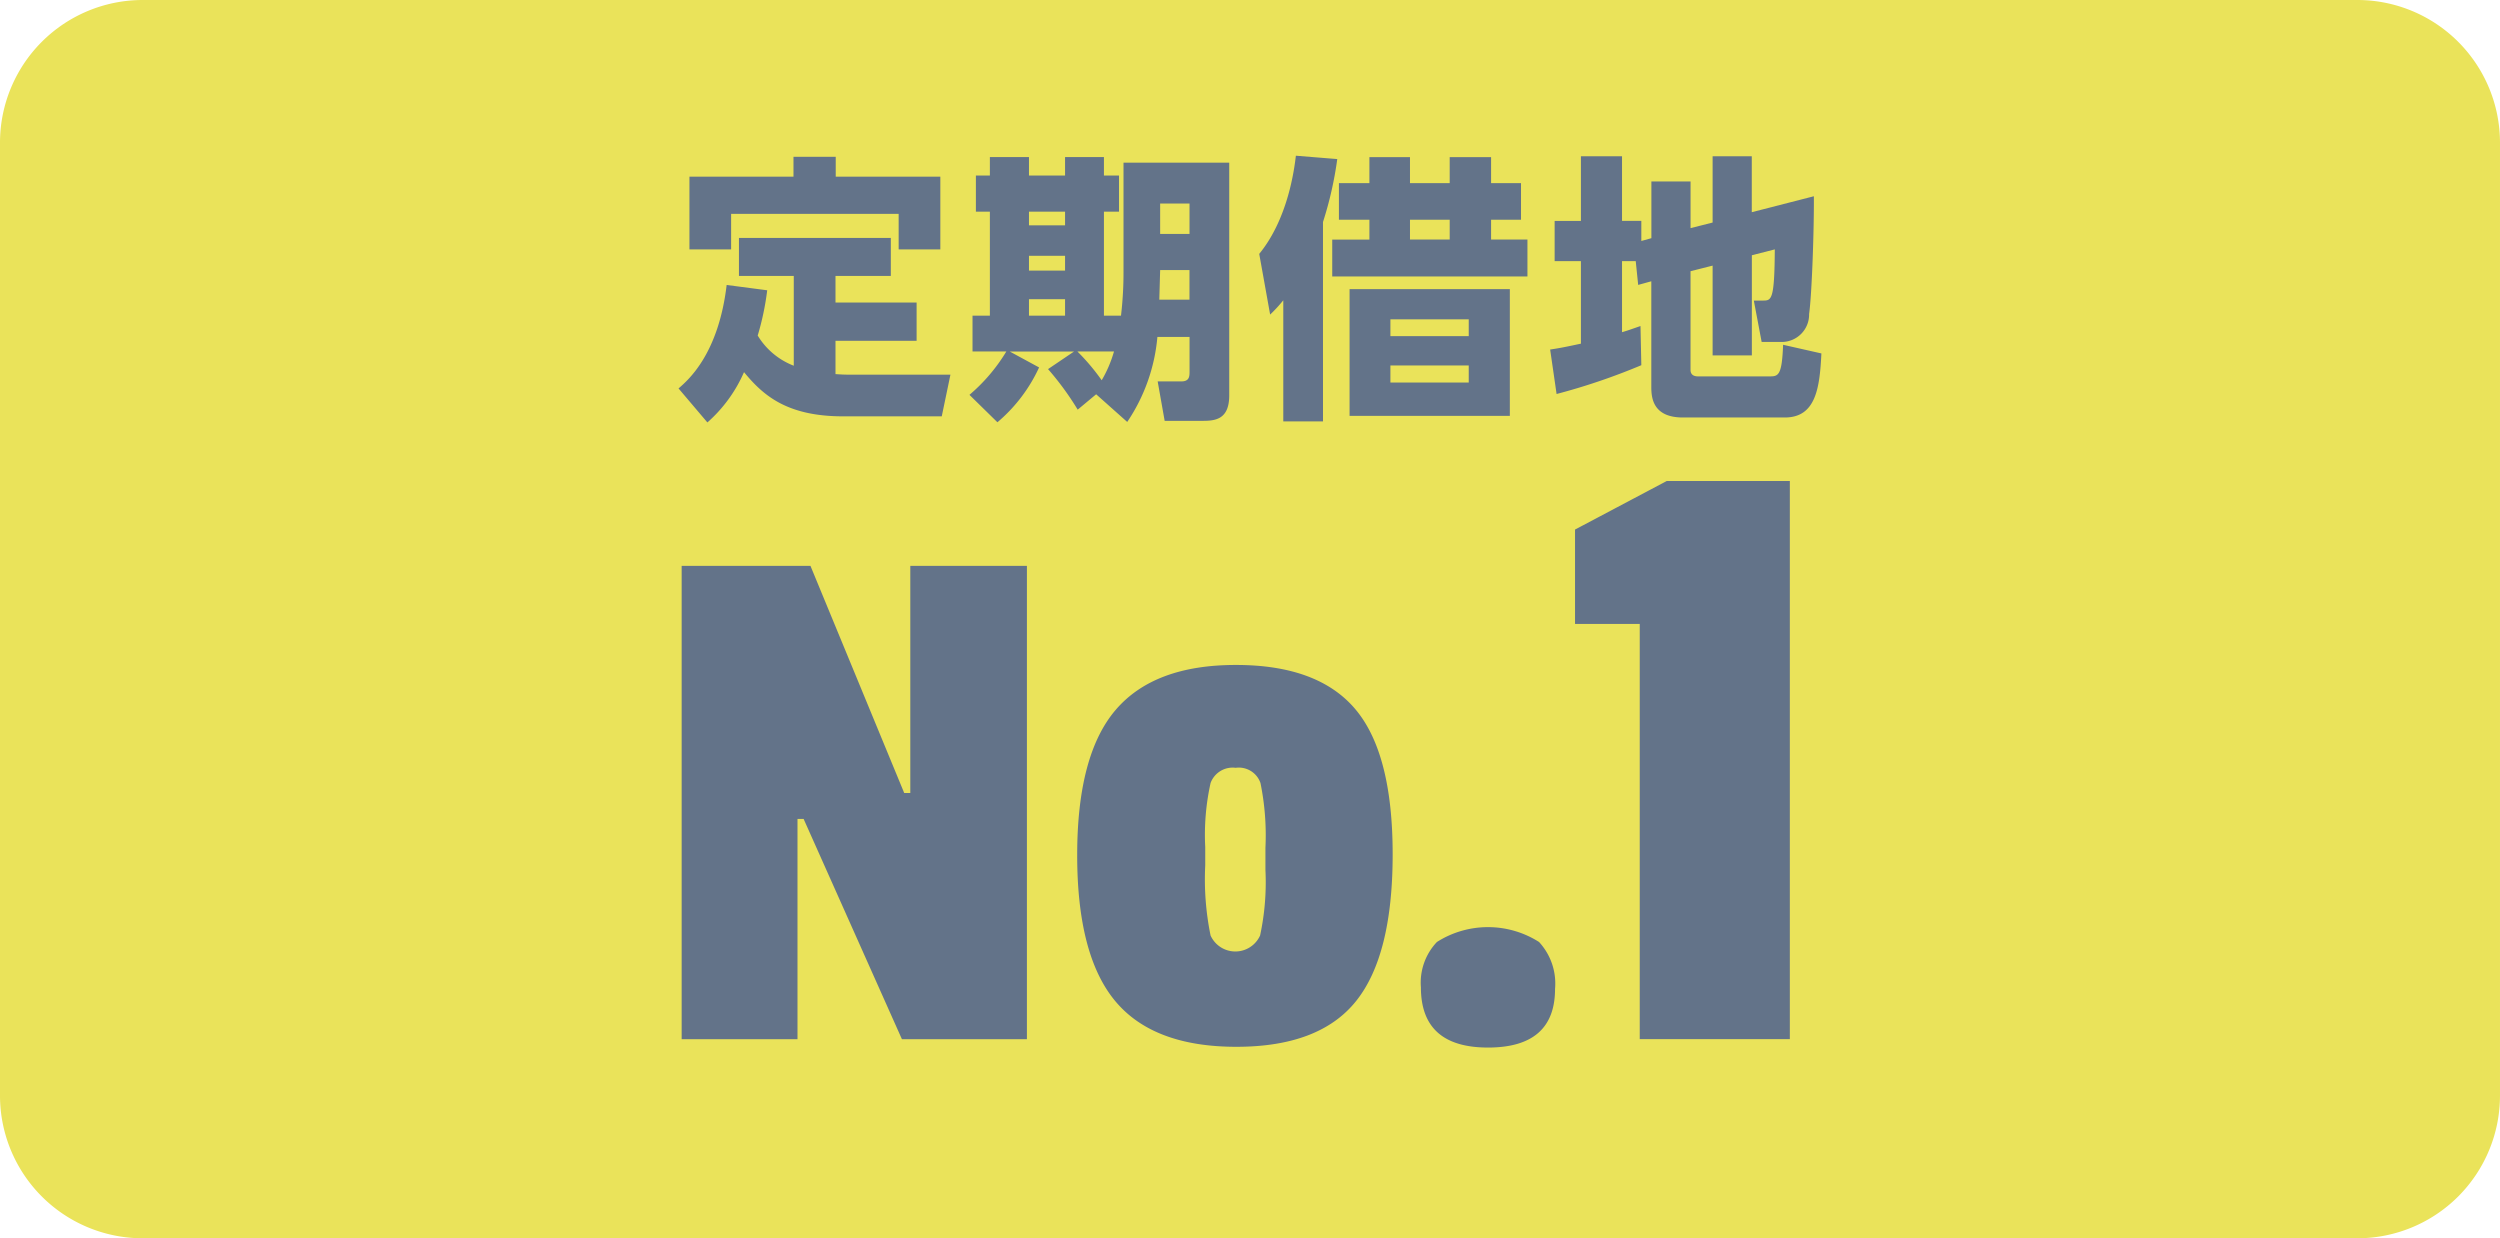
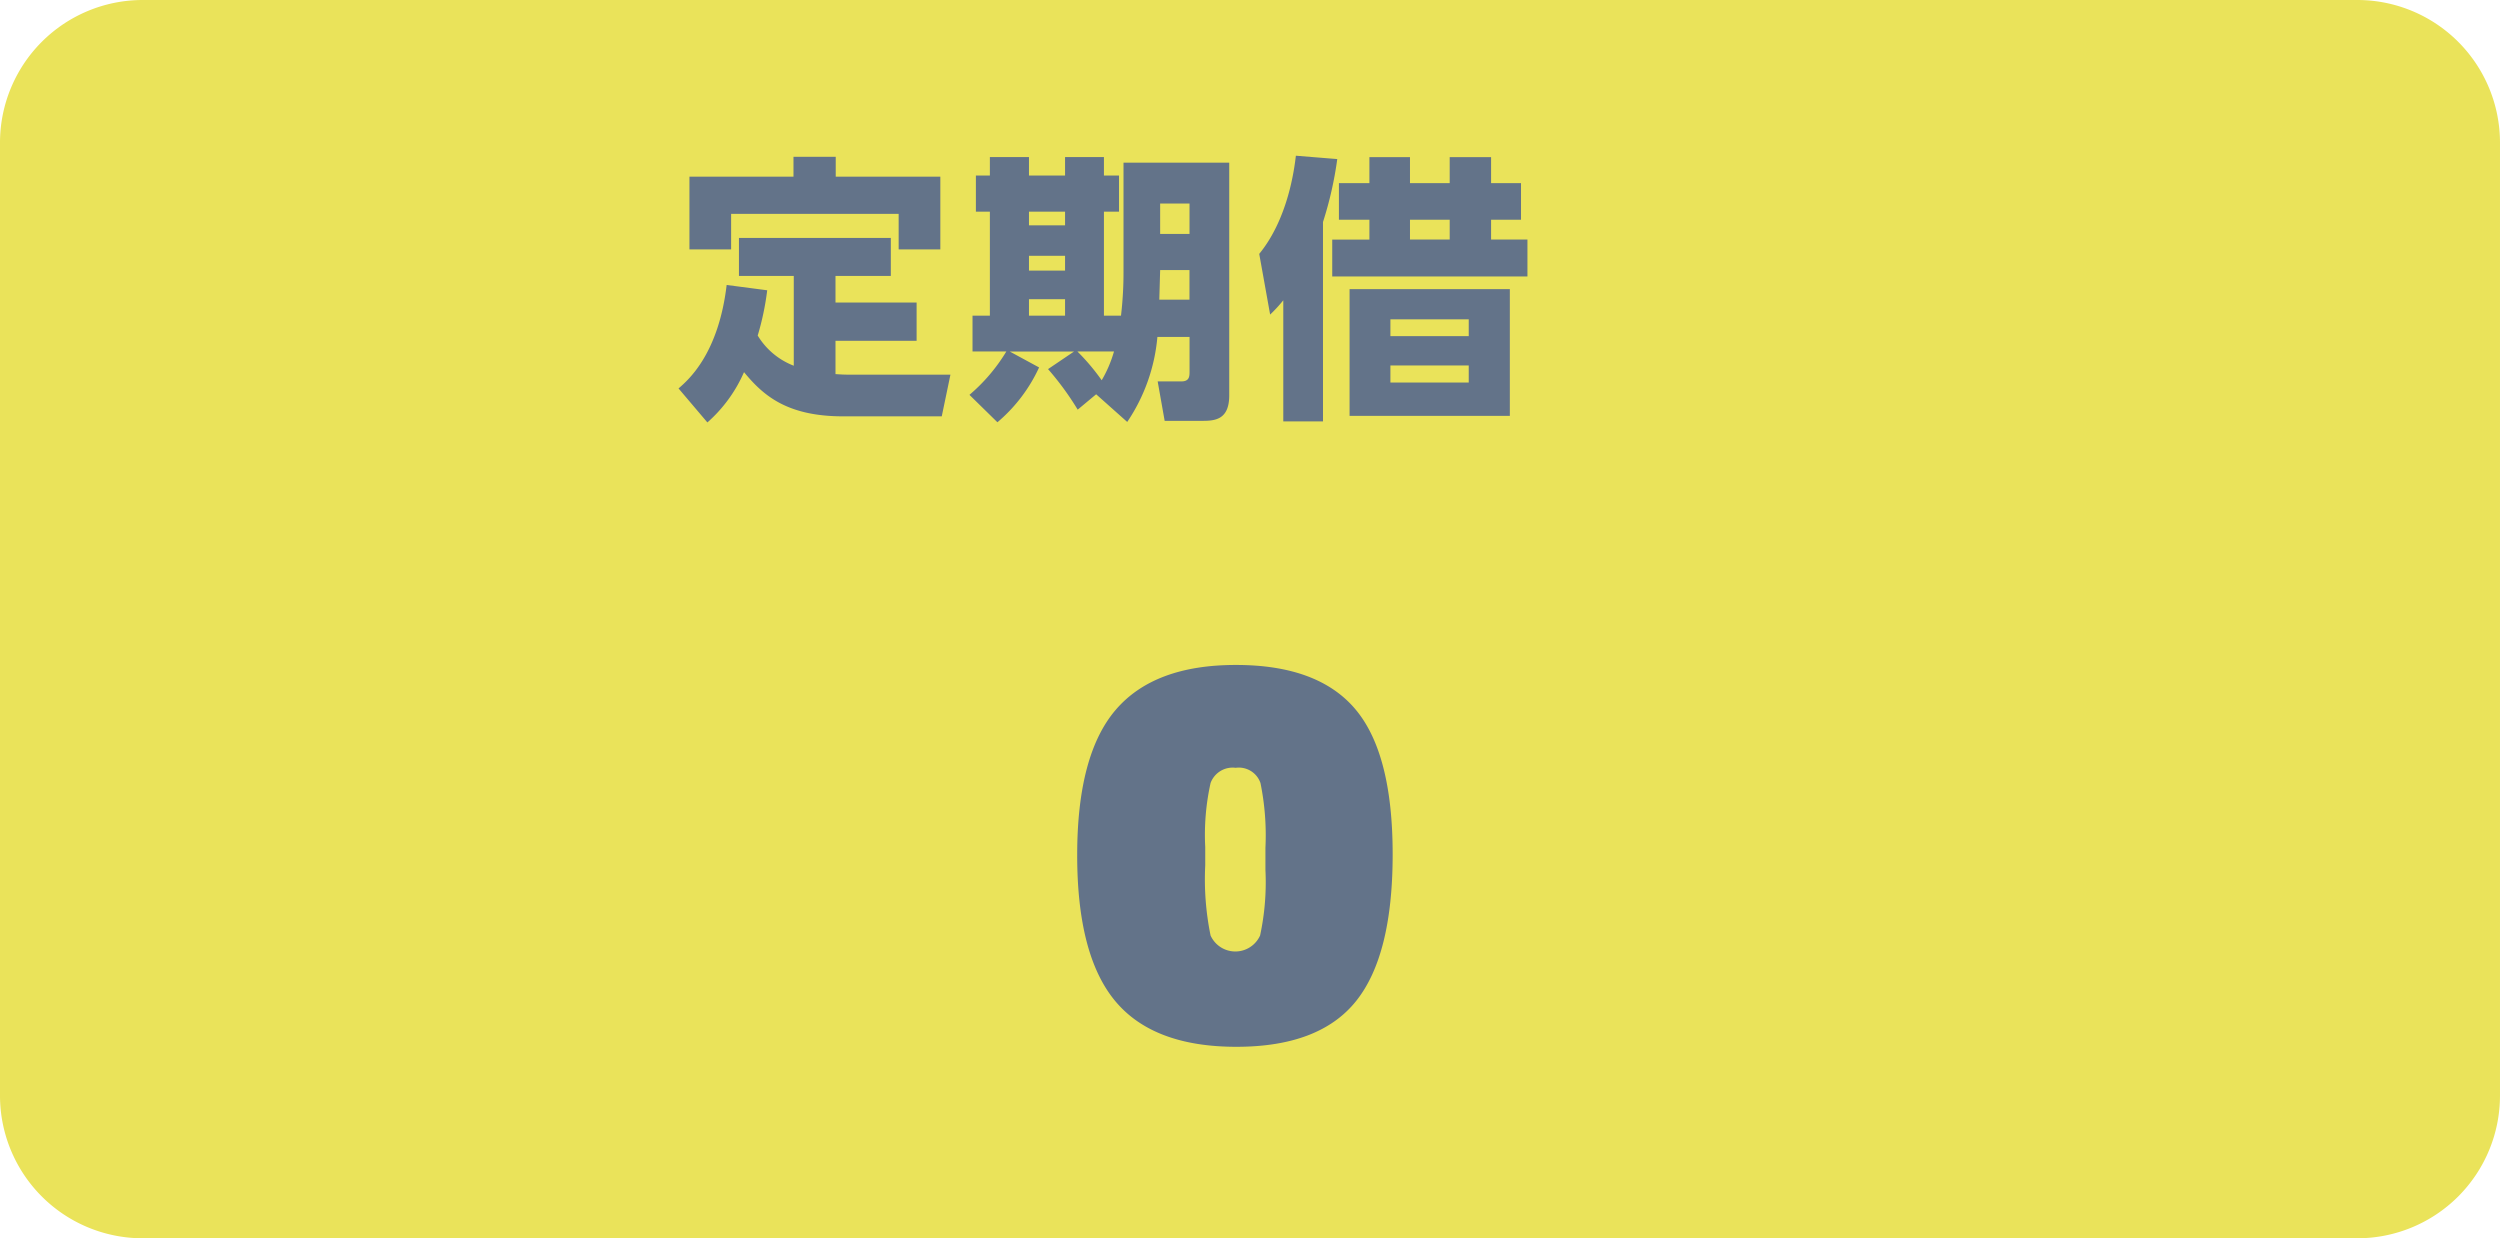
<svg xmlns="http://www.w3.org/2000/svg" width="198.839" height="98.488" viewBox="0 0 198.839 98.488">
  <g id="グループ_29654" data-name="グループ 29654" transform="translate(-545.391 -1177.731)">
    <path id="パス_83636" data-name="パス 83636" d="M11.354,0H187.485a11.353,11.353,0,0,1,11.353,11.353V87.135a11.353,11.353,0,0,1-11.353,11.353H11.354A11.354,11.354,0,0,1,0,87.134V11.354A11.354,11.354,0,0,1,11.354,0Z" transform="translate(545.391 1177.731)" fill="#eae35a" />
    <path id="パス_81903" data-name="パス 81903" d="M111.191,33.054h-4.36V30.028H118.91v3.025h-4.4v2.113h6.451v3.047h-6.451v2.647c.378.023.6.045,1.2.045h7.941l-.69,3.314h-7.852c-4.516,0-6.385-1.712-7.875-3.515a11.429,11.429,0,0,1-2.914,4L102.026,42c.823-.711,3.181-2.781,3.827-8.23l3.225.423a21.563,21.563,0,0,1-.756,3.6,5.779,5.779,0,0,0,2.869,2.4Zm3.337-9.477v1.58h8.32V30.94h-3.315V28.115H106.208V30.94h-3.315V25.157h8.275v-1.58Z" transform="translate(497.333 1166.626)" fill="#637389" />
    <path id="パス_81904" data-name="パス 81904" d="M155.843,42.484l-1.468,1.223a23,23,0,0,0-2.358-3.225l2.069-1.4h-5.116l2.335,1.268a12.606,12.606,0,0,1-3.315,4.36l-2.224-2.18A14.079,14.079,0,0,0,148.7,39.08H146.01V36.233h1.38V27.958h-1.112v-2.87h1.112V23.62H150.5v1.468h2.87V23.62h3.092v1.468h1.2v2.87h-1.2v8.275h1.357a29.2,29.2,0,0,0,.2-3.471v-8.7h8.409V42.573c0,1.936-1.135,2.024-2.136,2.024h-3l-.556-3.137h1.891c.645,0,.645-.423.645-.8V37.923h-2.558a14.3,14.3,0,0,1-2.4,6.762ZM150.5,29.048h2.87v-1.09H150.5Zm0,3.6h2.87V31.472H150.5Zm0,3.582h2.87V34.92H150.5Zm3.849,2.847a17.152,17.152,0,0,1,1.935,2.292,9.767,9.767,0,0,0,.979-2.292Zm6.584-6.473-.067,2.358h2.4V32.607Zm0-2.87h2.336V27.312h-2.336Z" transform="translate(476.731 1166.606)" fill="#637389" />
    <path id="パス_81905" data-name="パス 81905" d="M194.409,44.542H191.25V34.91a11.717,11.717,0,0,1-1.046,1.135l-.867-4.827c2.314-2.825,2.8-6.83,2.914-7.808l3.292.267a29.071,29.071,0,0,1-1.135,5.005Zm6.918-21.021v2.068h3.158V23.521h3.292v2.068h2.38V28.5h-2.38v1.579h2.892v2.936H195.143V30.083H198.1V28.5h-2.425V25.589H198.1V23.521ZM209.269,44.1H196.522V34.02h12.747ZM206,36.422H199.77v1.335H206Zm0,3.671H199.77V41.45H206ZM204.486,28.5h-3.159v1.579h3.159Z" transform="translate(456.208 1166.706)" fill="#637389" />
-     <path id="パス_81906" data-name="パス 81906" d="M239.885,31.835h-1.09v5.651c.467-.134.756-.245,1.468-.49l.067,3.115a50.369,50.369,0,0,1-6.74,2.291l-.512-3.537c.6-.089,1-.156,2.447-.467V31.835h-2.09v-3.2h2.09V23.493h3.27v5.138h1.535v1.6l.8-.222V25.5h3.115V29.21L246,28.765V23.493h3.115v4.449l4.938-1.268c.022,2.514-.156,7.83-.379,9.365a2.178,2.178,0,0,1-2.158,2.224H249.9l-.623-3.292h.712c.69,0,.934,0,.956-4.071l-1.824.467v7.964H246V32.191l-1.757.445v7.853c0,.244.111.512.6.512h5.65c.711,0,1.023,0,1.112-2.514l3.047.689c-.133,2.759-.445,5.095-2.914,5.095h-8.1c-2.4,0-2.514-1.58-2.514-2.425V33.437l-1.045.289Z" transform="translate(435.605 1166.666)" fill="#637389" />
-     <path id="パス_81907" data-name="パス 81907" d="M129.953,122.726h-9.942l-7.819-17.519h-.485v17.519h-9.214V85.082h10.245l7.456,18.064h.485V85.082h9.275Z" transform="translate(497.114 1137.656)" fill="#637389" />
    <path id="パス_81908" data-name="パス 81908" d="M161.966,115.1q0-7.97,3.062-11.548T174.6,99.98q6.516,0,9.487,3.516t2.97,11.548q0,8.033-2.91,11.669t-9.517,3.637q-6.609,0-9.638-3.637T161.966,115.1m14.578-5.728a1.819,1.819,0,0,0-1.97-1.212,1.871,1.871,0,0,0-2,1.212,19.018,19.018,0,0,0-.424,5.092v1.455a22.325,22.325,0,0,0,.424,5.577,2.161,2.161,0,0,0,3.94,0,20.159,20.159,0,0,0,.424-5.214v-1.758a20.817,20.817,0,0,0-.394-5.152" transform="translate(469.1 1130.639)" fill="#637389" />
-     <path id="パス_81909" data-name="パス 81909" d="M213.647,144.189a4.694,4.694,0,0,1,1.273-3.607,7.568,7.568,0,0,1,8.123,0,4.869,4.869,0,0,1,1.273,3.728q0,4.669-5.335,4.668t-5.334-4.789" transform="translate(444.757 1112.071)" fill="#637389" />
-     <path id="パス_81910" data-name="パス 81910" d="M253.905,116.716H241.967V83.69H236.82V76.184l7.291-3.86h9.794Z" transform="translate(433.842 1143.665)" fill="#637389" />
  </g>
</svg>